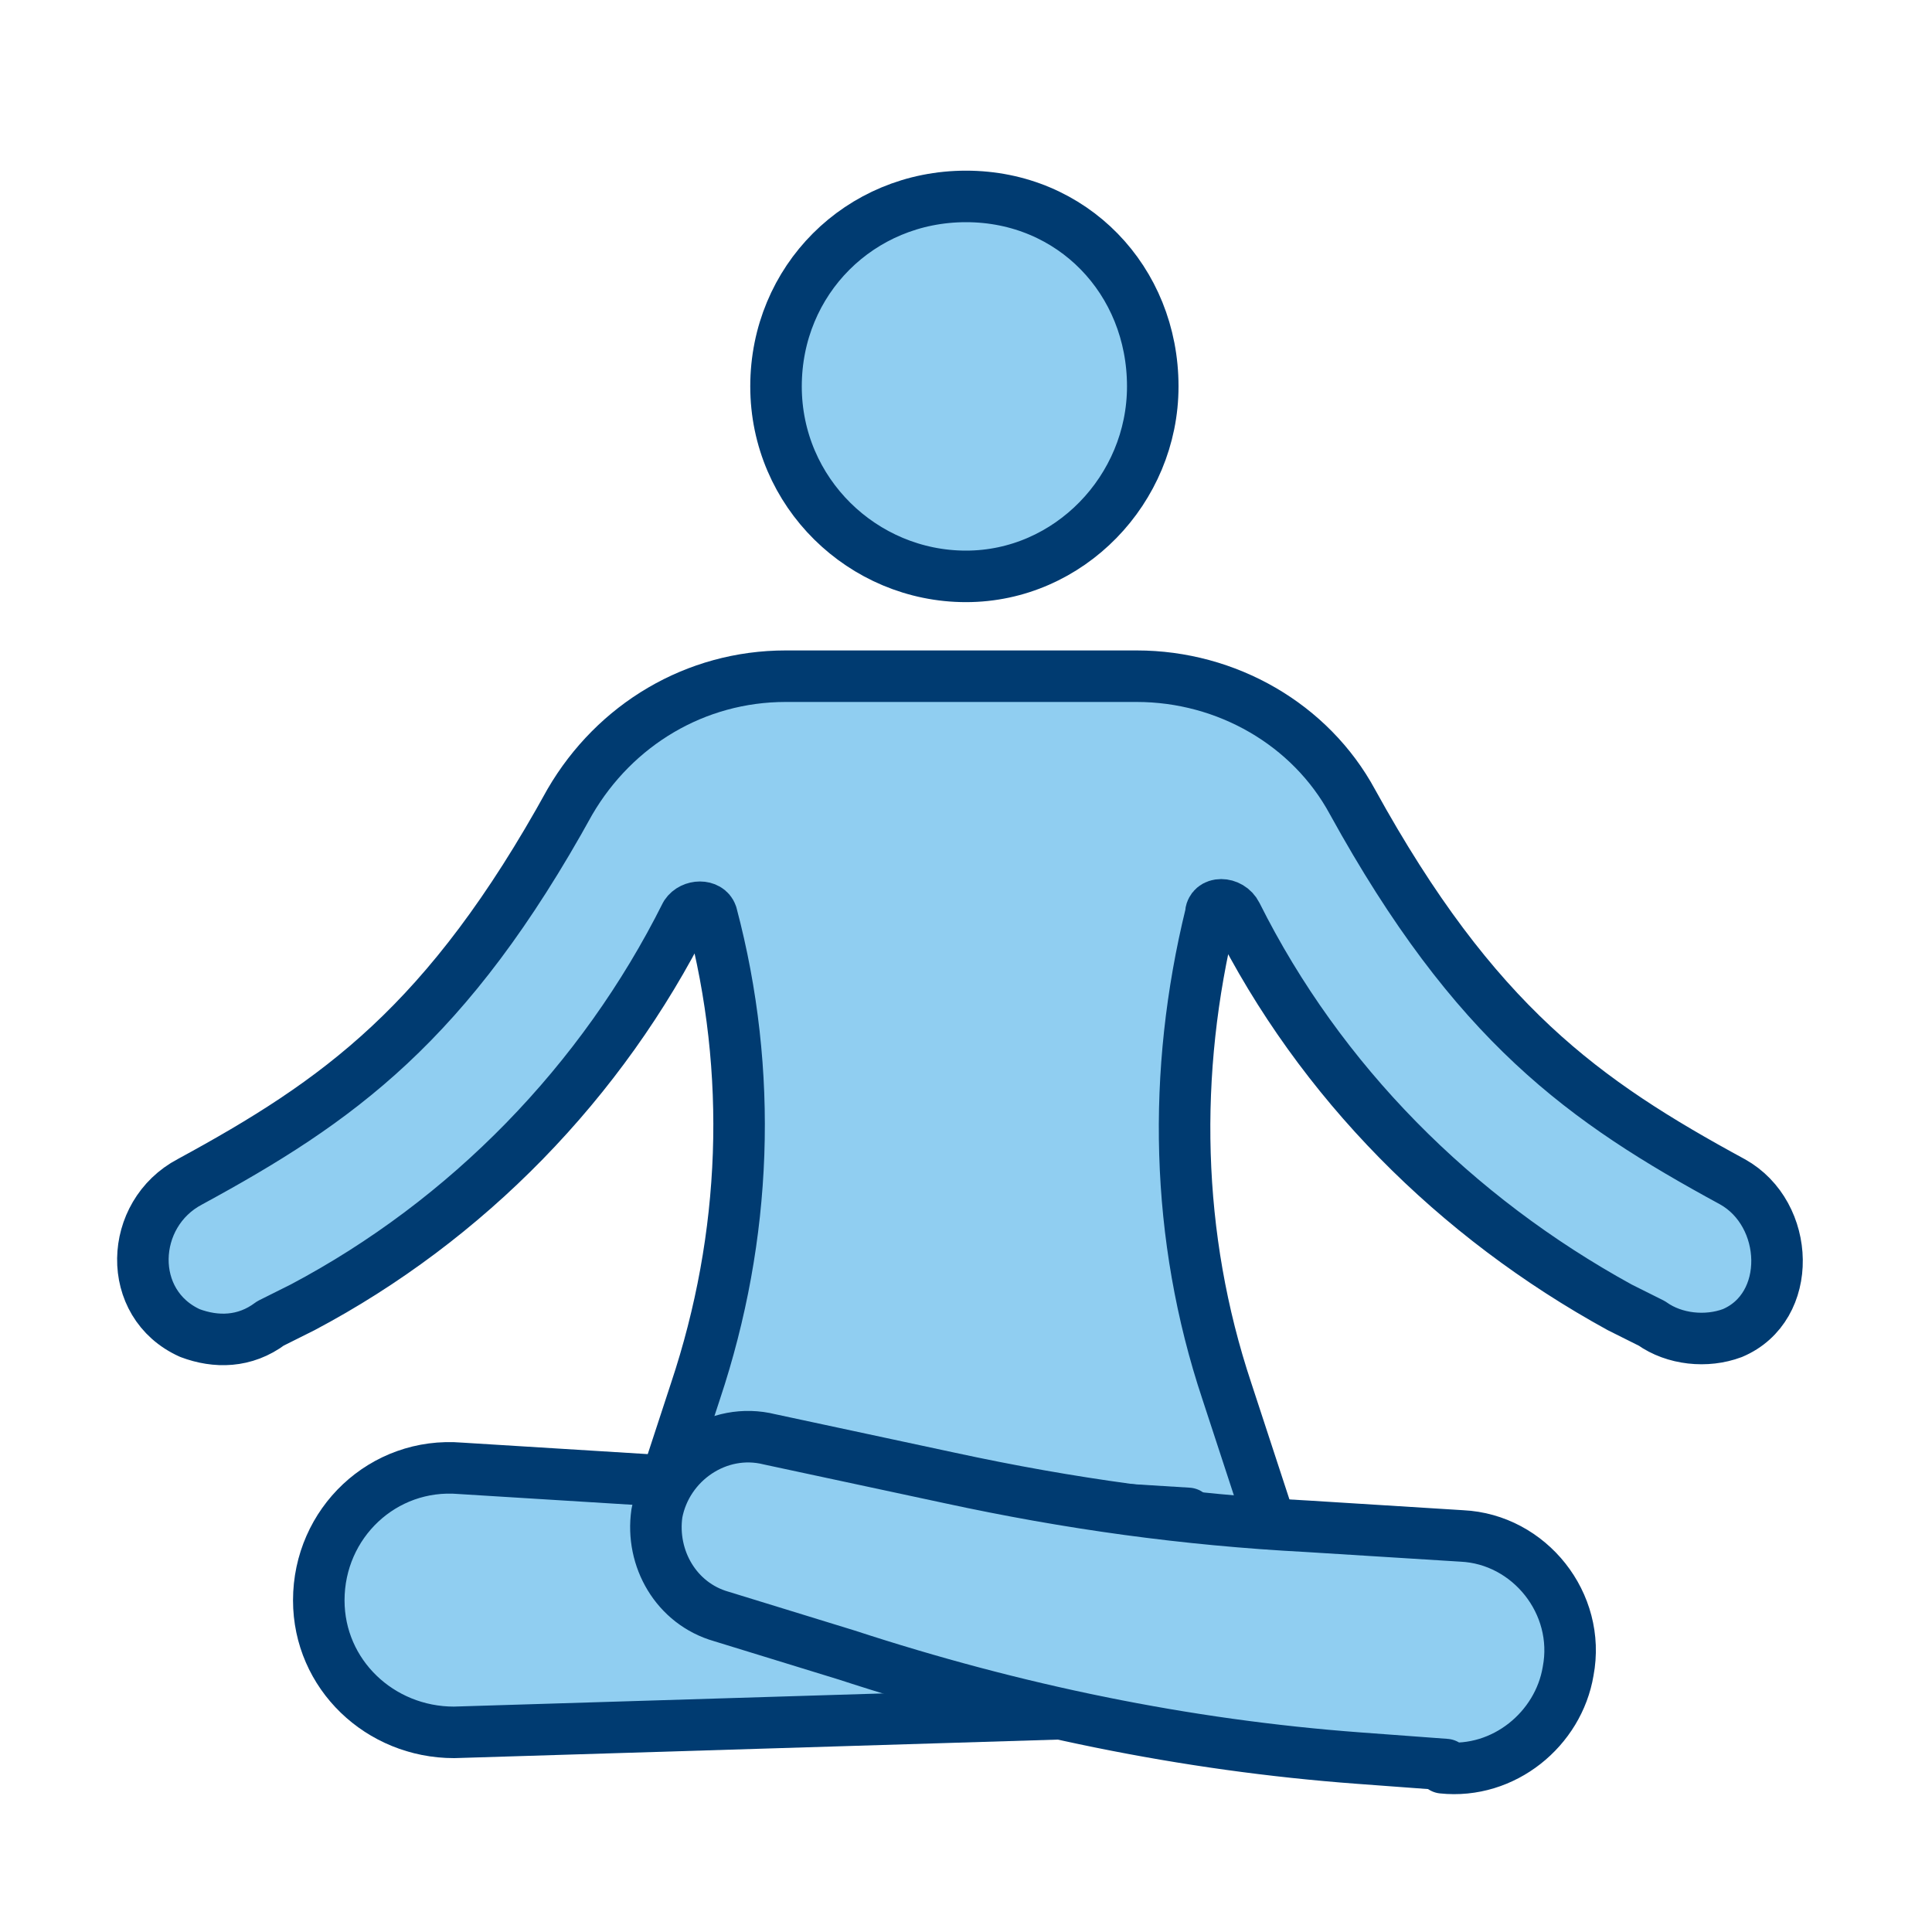
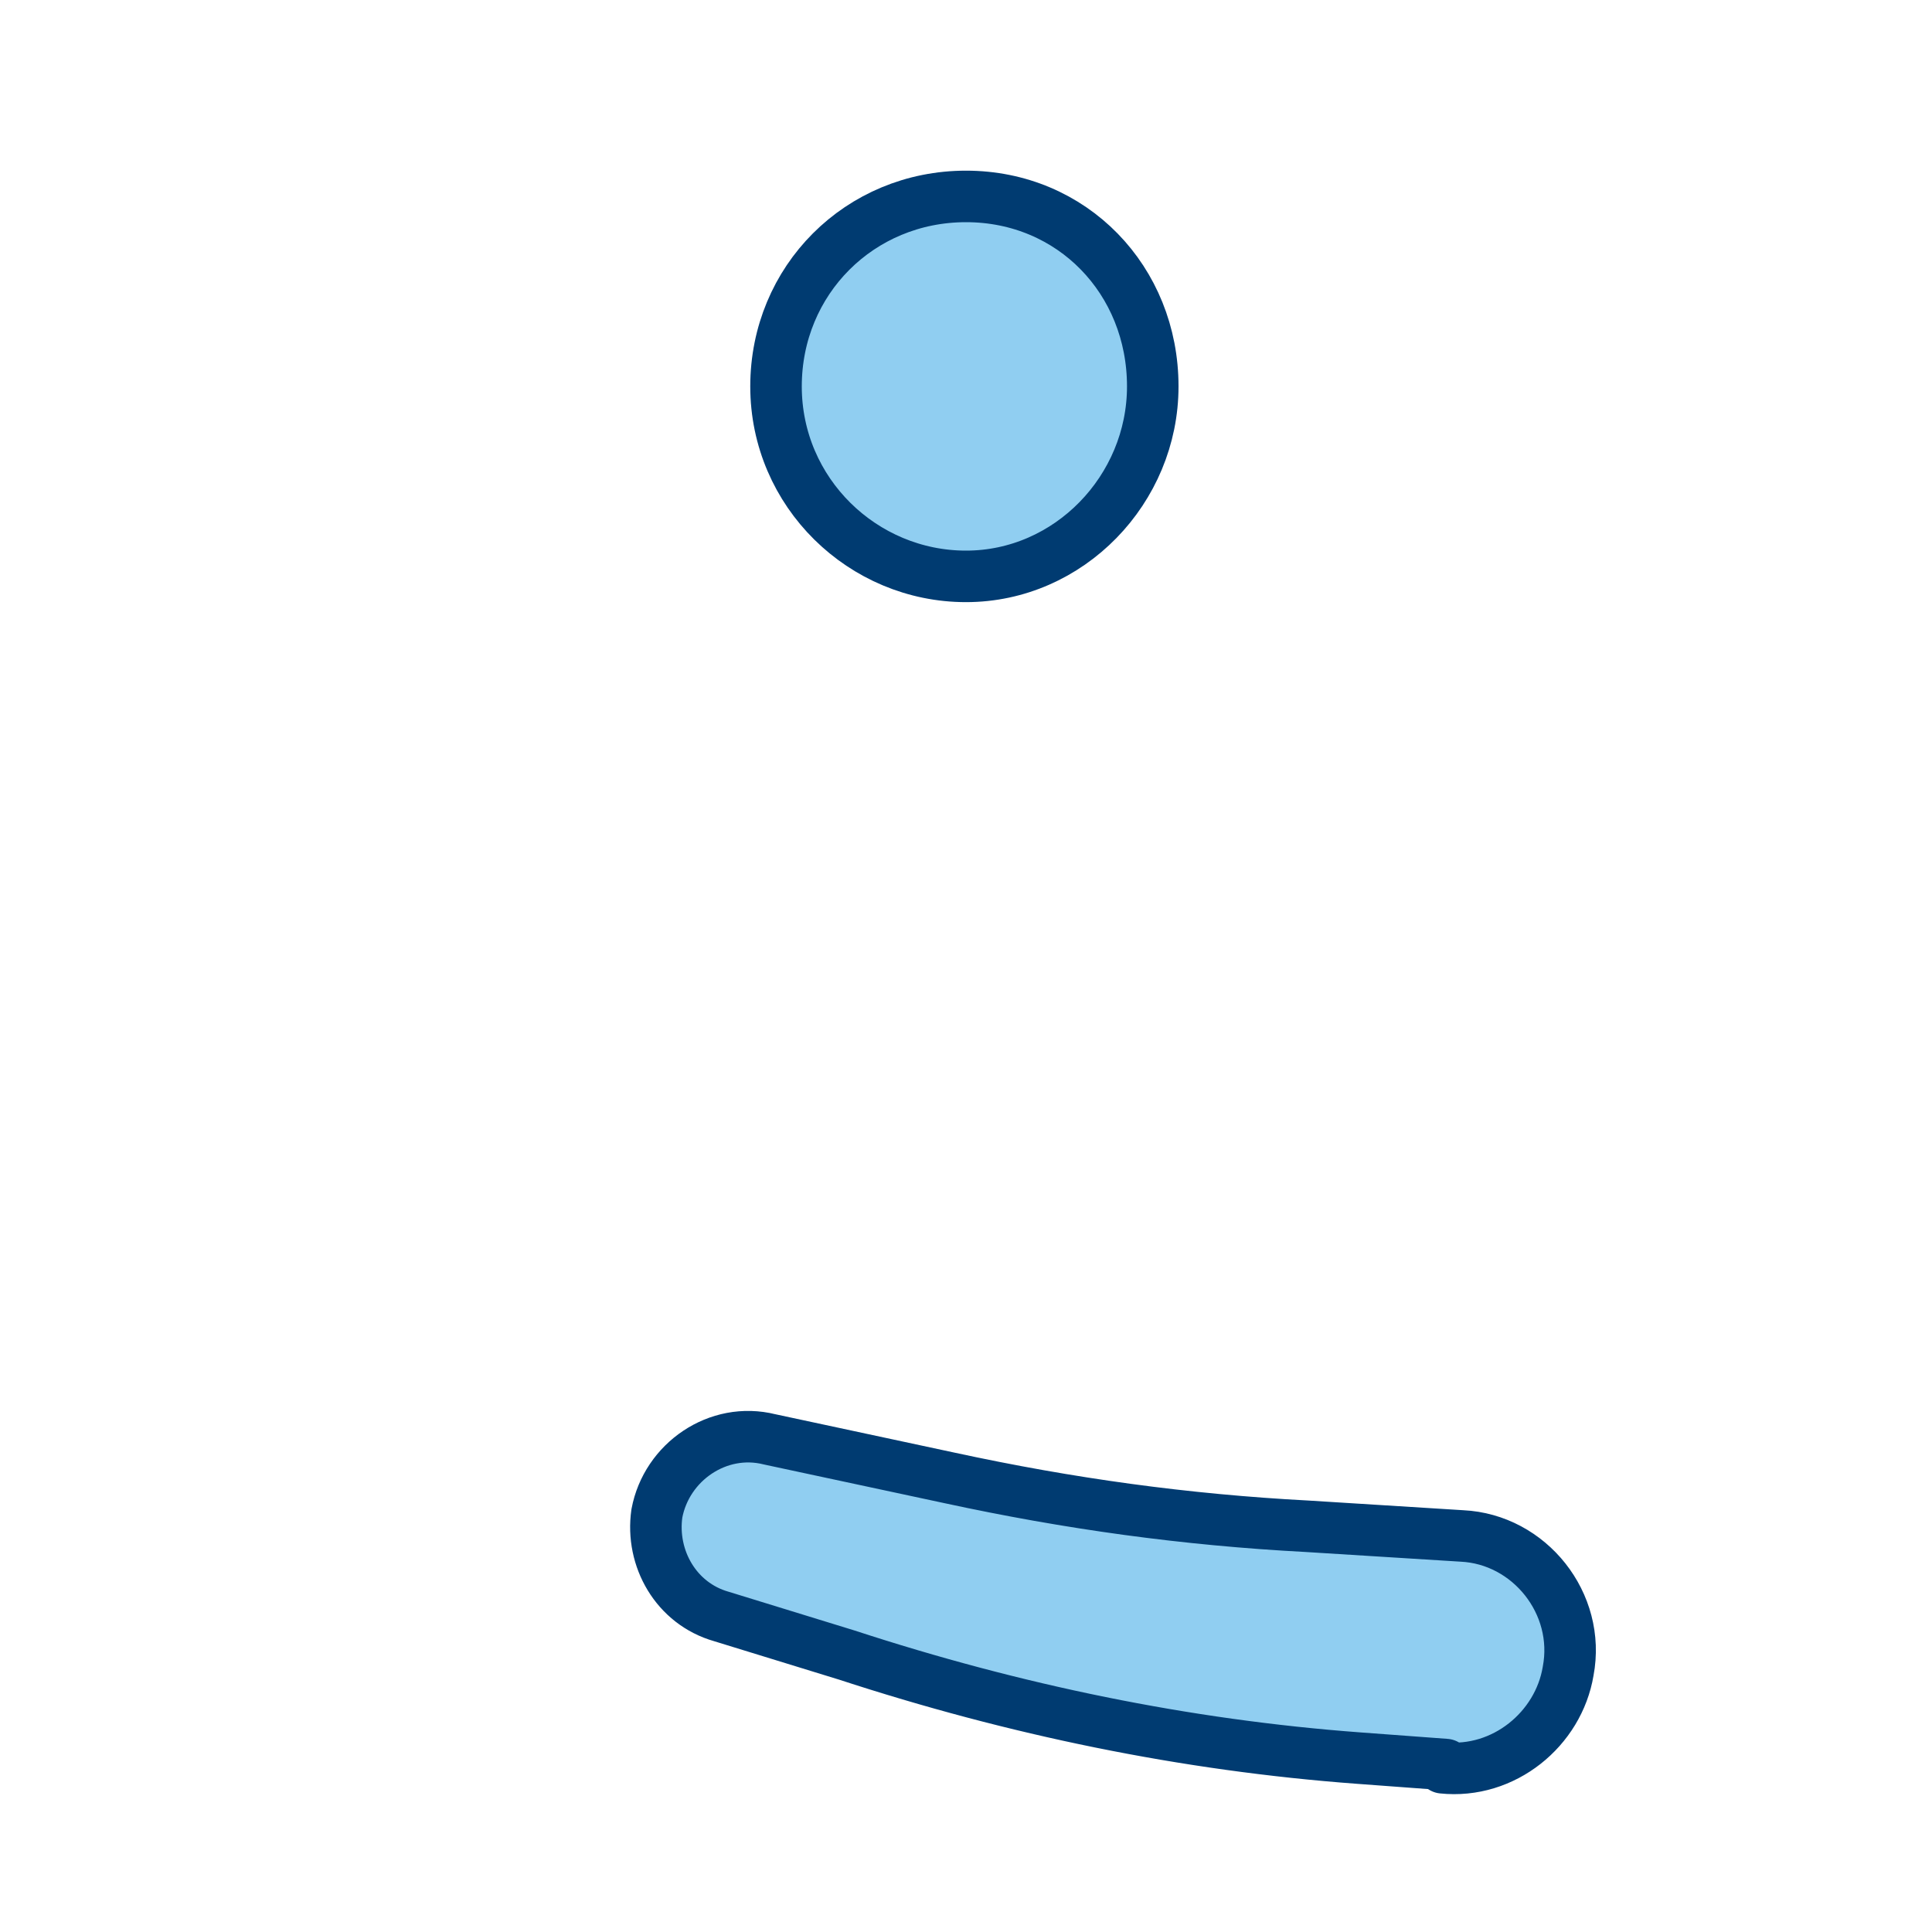
<svg xmlns="http://www.w3.org/2000/svg" id="Layer_1" data-name="Layer 1" version="1.1" viewBox="0 0 60 60">
  <defs>
    <style>
      .cls-1 {
        stroke-linecap: round;
        stroke-linejoin: round;
      }

      .cls-1, .cls-2 {
        fill: #90cef1;
        stroke: #003b71;
        stroke-width: 1.6px;
      }

      .cls-2 {
        stroke-miterlimit: 10;
      }
    </style>
  </defs>
  <path class="cls-2" d="M35.8,12c0,3.2-2.6,5.9-5.8,5.9s-5.9-2.6-5.9-5.9,2.6-5.9,5.9-5.9,5.8,2.6,5.8,5.9Z" />
-   <path class="cls-1" d="M40,49l-1.9-5.8c-1.6-4.8-1.7-9.9-.5-14.8,0-.4.6-.4.8,0h0c2.6,5.2,6.8,9.4,11.9,12.2l1,.5c.7.5,1.7.6,2.5.3,1.9-.8,1.8-3.7,0-4.7-4.6-2.5-8-4.9-11.8-11.8-1.3-2.4-3.9-3.9-6.7-3.9h-10.9c-2.8,0-5.3,1.5-6.7,3.9-3.8,6.9-7.2,9.3-11.8,11.8-1.9,1-2,3.8,0,4.7.8.3,1.7.3,2.5-.3l1-.5c5.1-2.7,9.3-7,11.9-12.2h0c.2-.3.7-.3.8,0,1.3,4.9,1.1,10-.5,14.8l-1.9,5.8h20.2Z" />
-   <path class="cls-1" d="M36.9,53.1l-22.8.7c-2.3,0-4.2-1.8-4.2-4.1h0c0-2.4,2-4.3,4.4-4.1l22.6,1.4v6.1h0Z" />
  <path class="cls-1" d="M44.9,54.8l-2.7-.2c-5.4-.4-10.7-1.5-15.9-3.2l-3.9-1.2c-1.4-.4-2.2-1.8-2-3.2h0c.3-1.6,1.9-2.7,3.5-2.3l5.6,1.2c3.7.8,7.3,1.3,11.1,1.5l4.8.3c2.1.1,3.7,2.1,3.3,4.2h0c-.3,1.8-2,3.2-3.9,3Z" />
</svg>